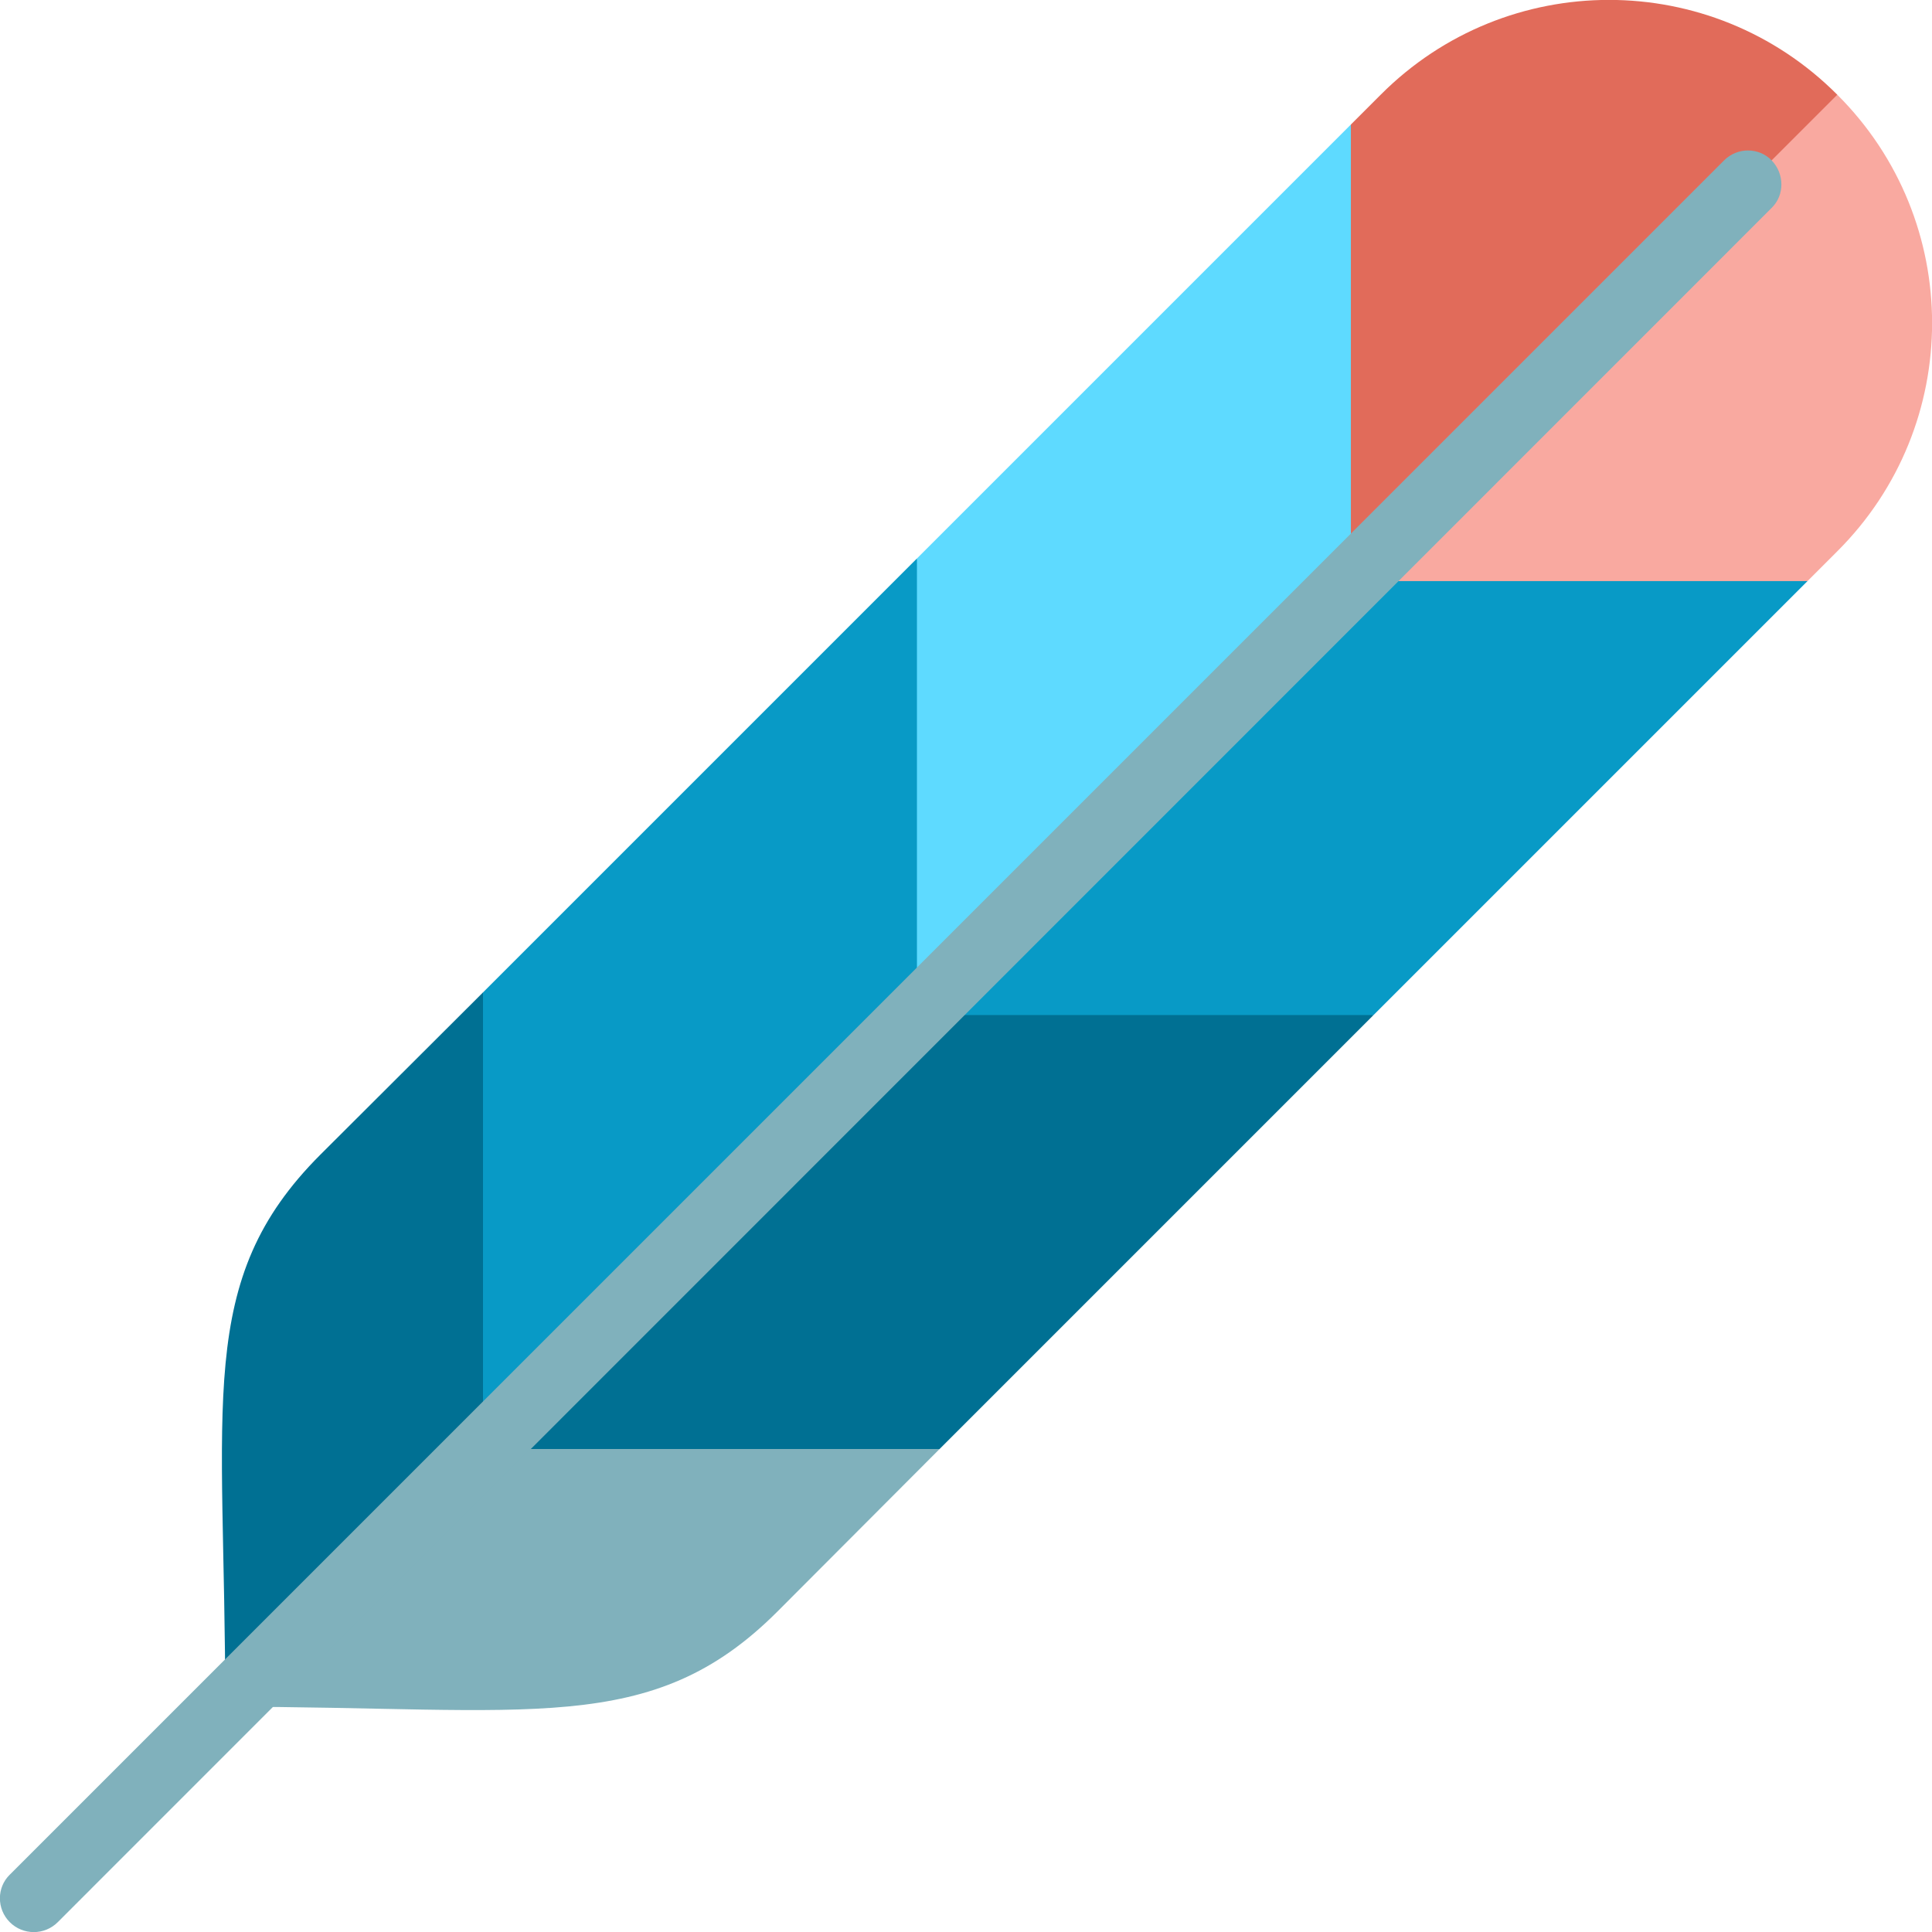
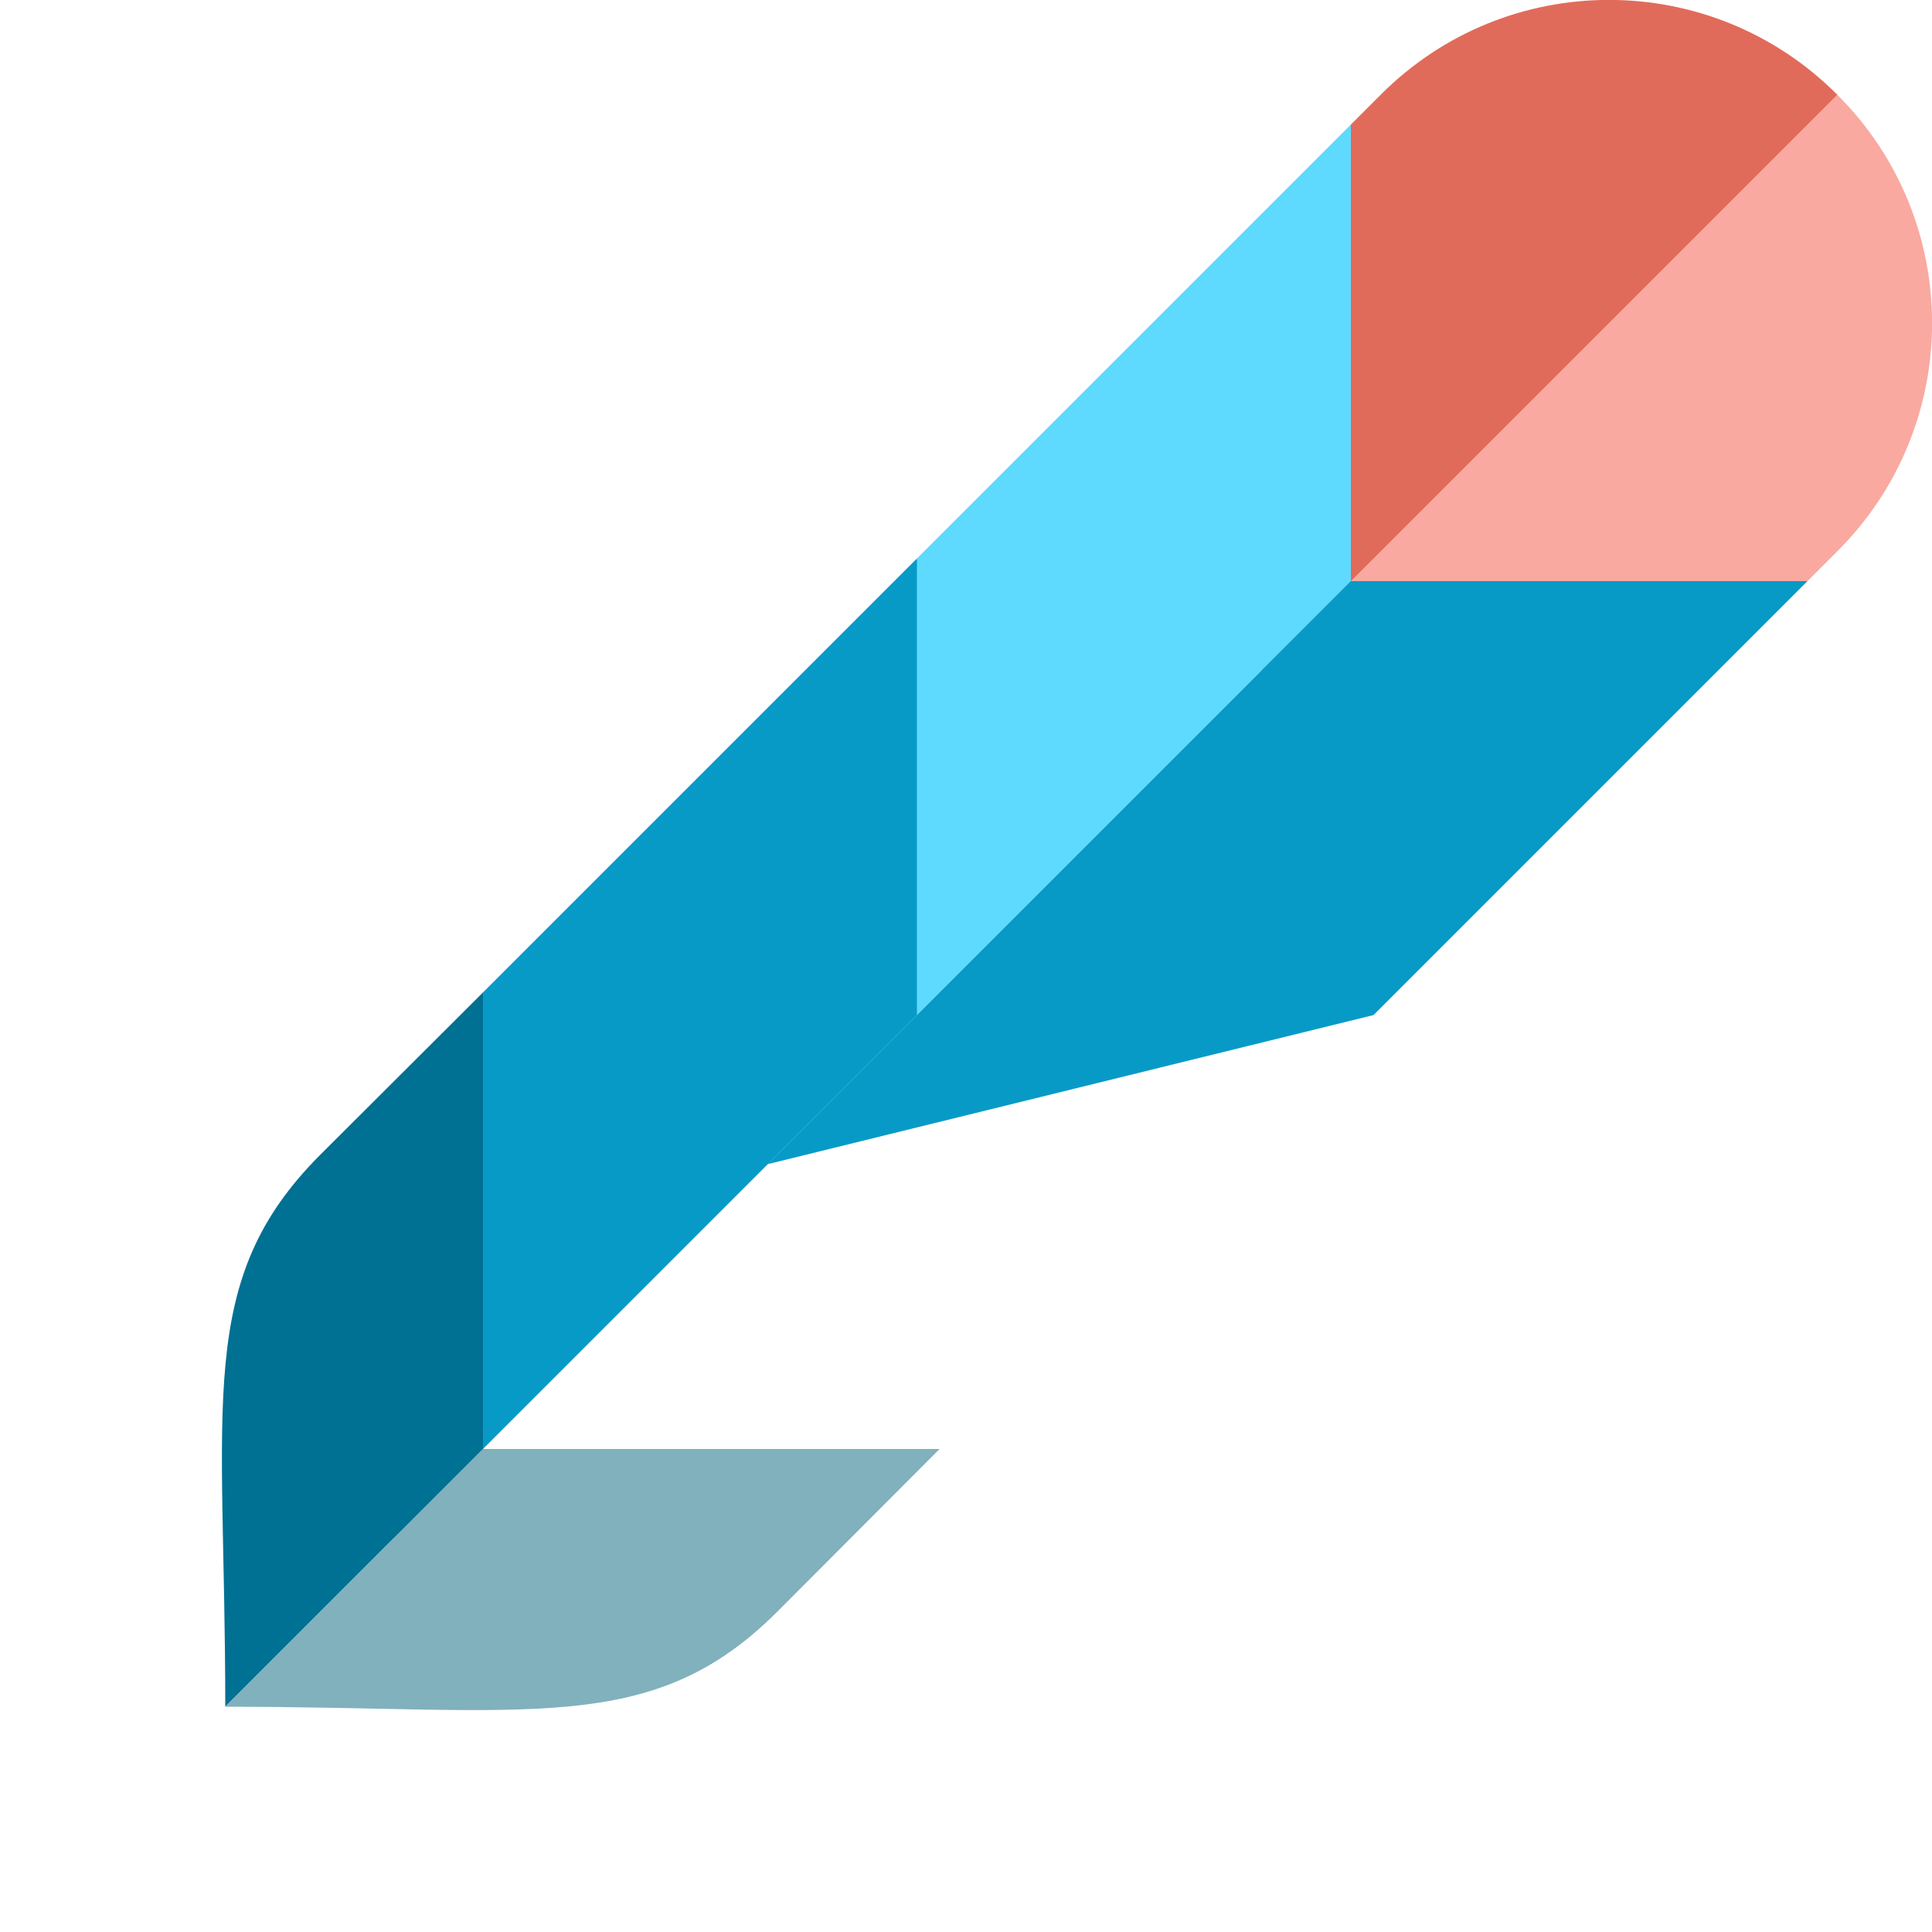
<svg xmlns="http://www.w3.org/2000/svg" version="1.1" id="Layer_1" x="0px" y="0px" viewBox="0 0 512 512" style="enable-background:new 0 0 512 512;" xml:space="preserve">
  <style type="text/css">
	.st0{fill:#F9A9A0;}
	.st1{fill:#E16B5A;}
	.st2{fill:#5EDAFF;}
	.st3{fill:#089AC6;}
	.st4{fill:#007093;}
	.st5{fill:#80B1BC;}
</style>
  <path class="st0" d="M486.9,146.1L479,154l-144.8,23.7l59.8-107.2l92.9-45.4C520.4,58.5,520.4,112.7,486.9,146.1z" />
  <path class="st1" d="M486.9,25.1L334.3,177.7L358,33l7.9-7.9C399.3-8.4,453.5-8.4,486.9,25.1z" />
  <polygon class="st2" points="358,154 203.5,308.5 243,148 358,33 " />
  <polygon class="st3" points="243,269 104.3,407.7 128,263 243,148 " />
  <path class="st4" d="M128,384l-68.3,68.3c0-80.9-8.2-112.9,25.2-146.3L128,263C128,263,128,384,128,384z" />
  <polygon class="st3" points="479,154 364,269 203.5,308.5 358,154 " />
-   <polygon class="st4" points="364,269 249,384 104.3,407.7 243,269 " />
  <g>
    <path class="st5" d="M249,384L206,427.1c-33.4,33.4-65.4,25.2-146.3,25.2L128,384H249z" />
-     <path class="st5" d="M2.6,509.4c-3.5-3.5-3.5-9.2,0-12.6L456.9,42.5c3.5-3.5,9.2-3.5,12.6,0s3.5,9.2,0,12.6L15.3,509.4   C11.8,512.9,6.1,512.9,2.6,509.4z" />
  </g>
</svg>